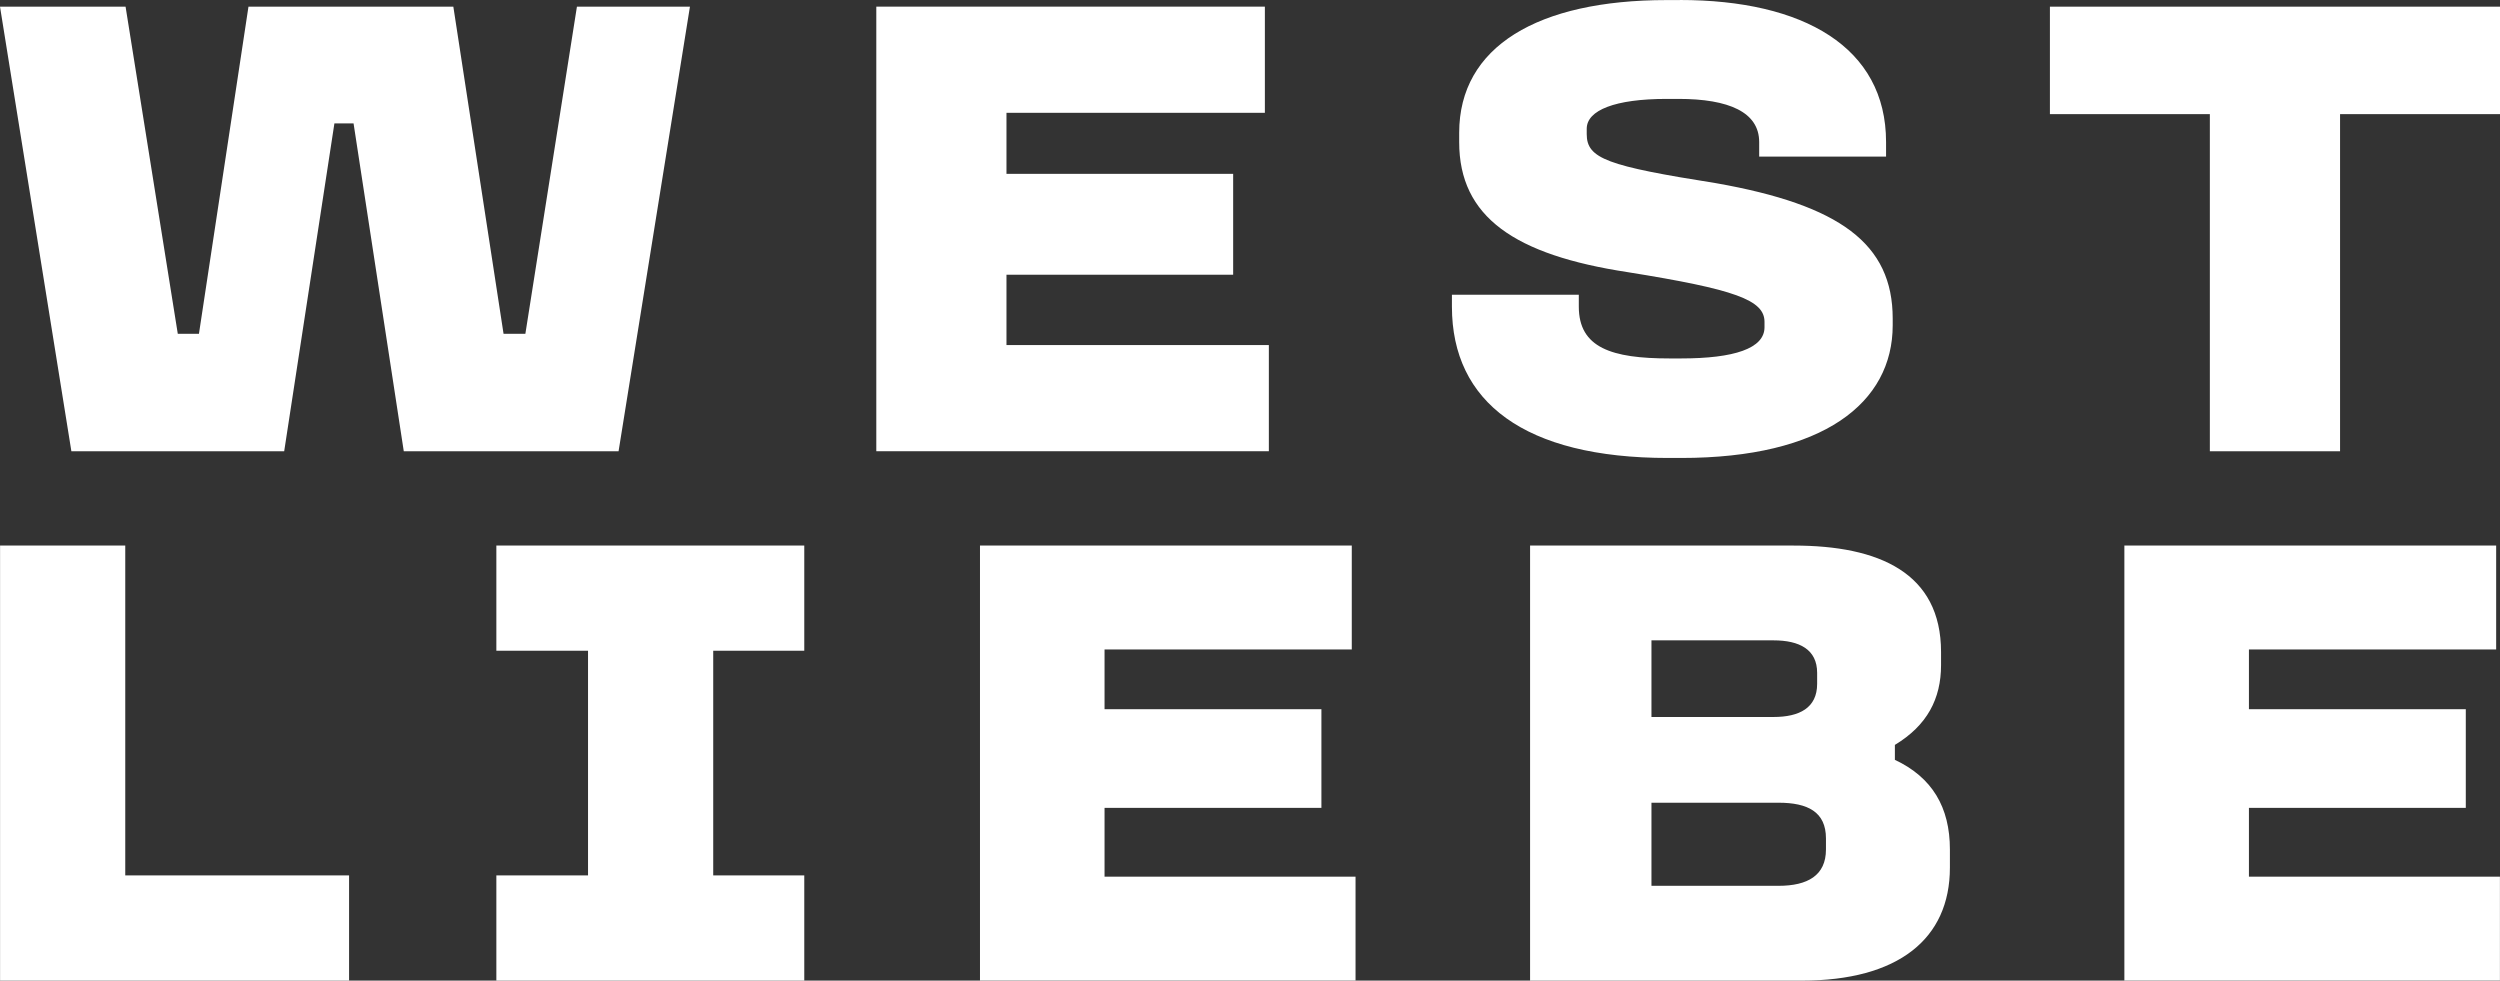
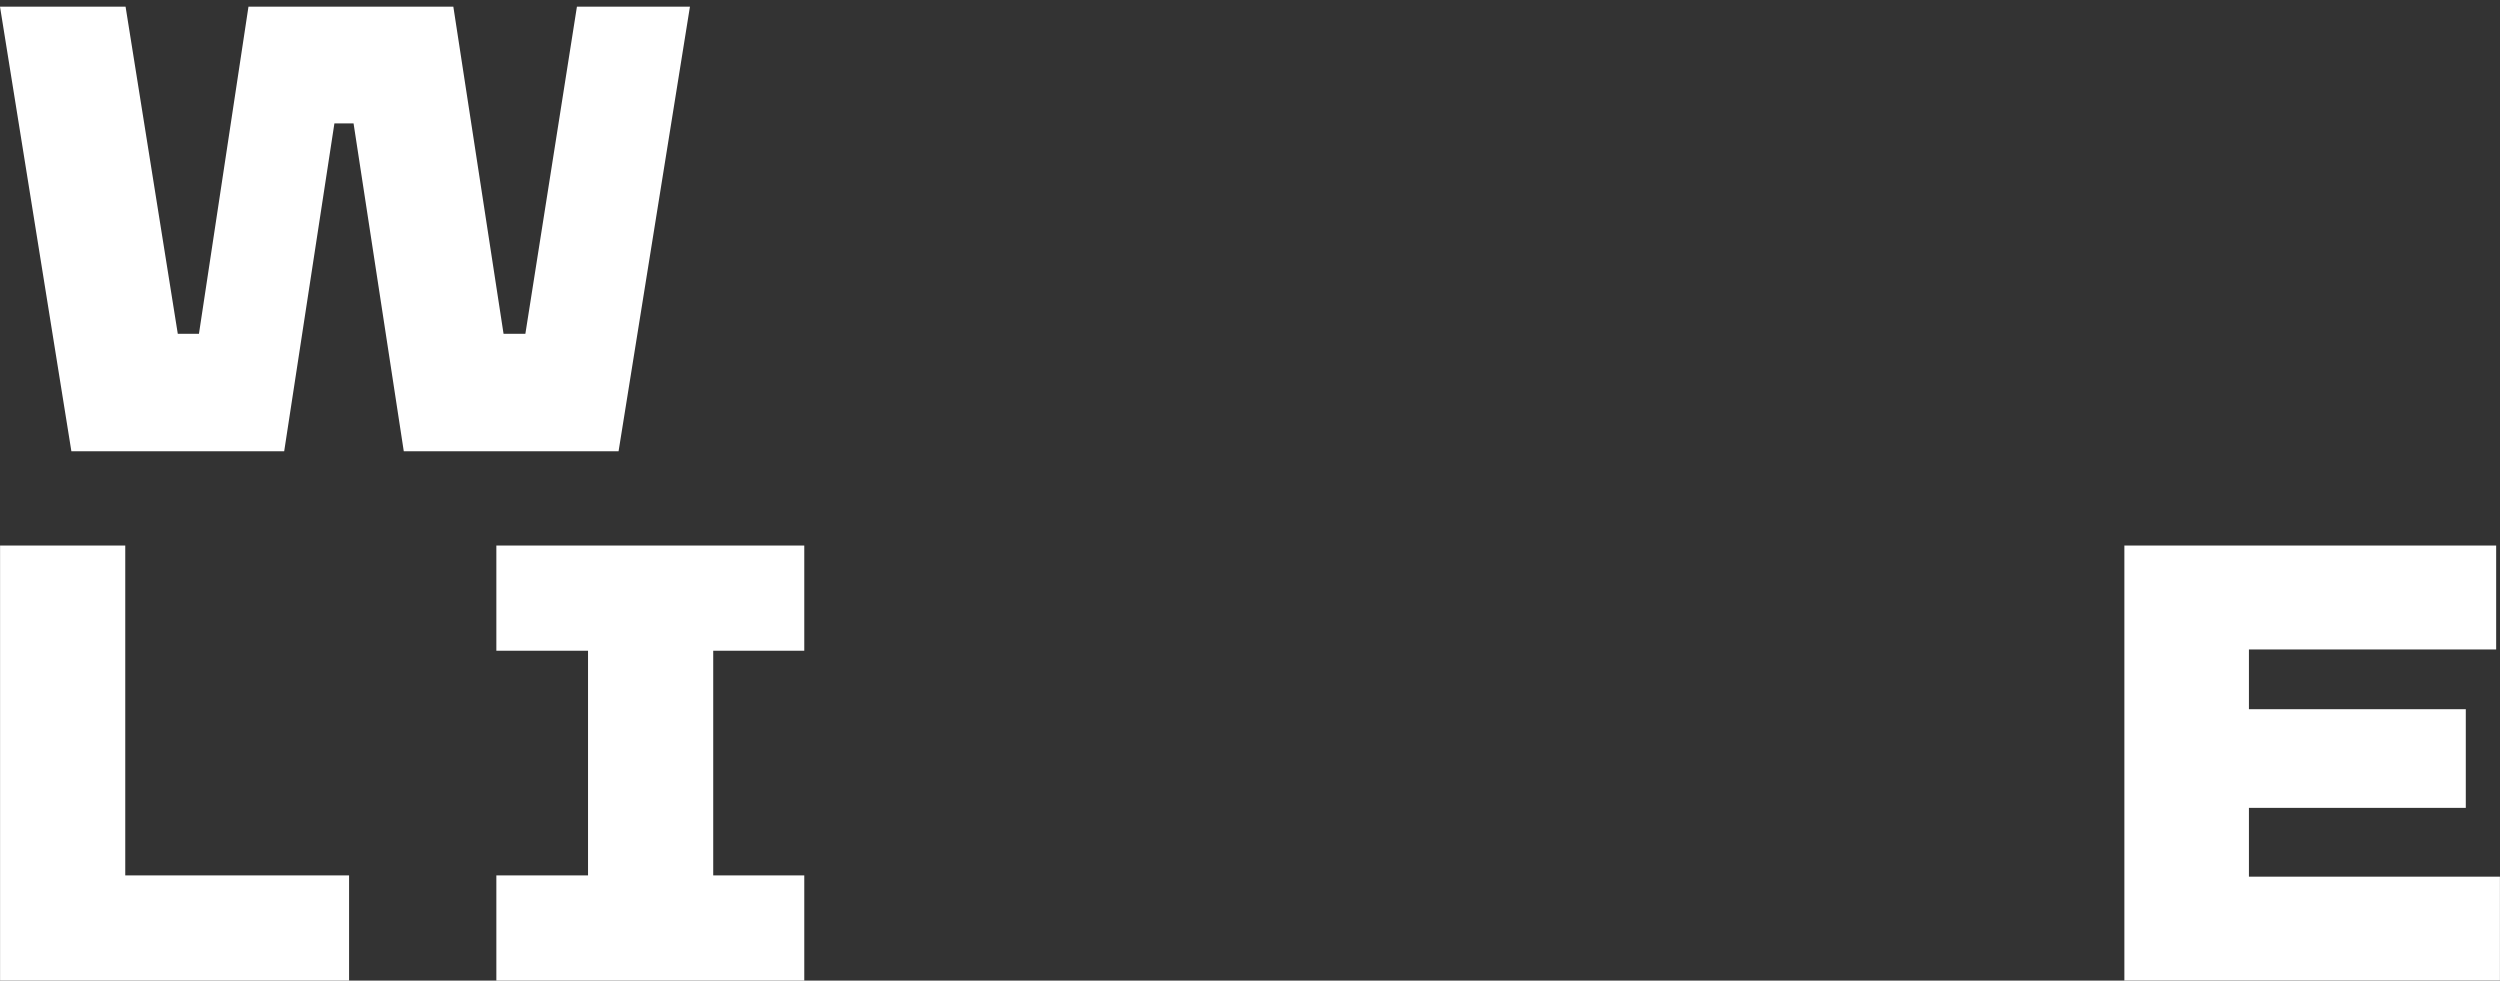
<svg xmlns="http://www.w3.org/2000/svg" viewBox="0 0 722.92 283.56" data-name="Ebene 2" id="Ebene_2">
  <rect x="0" y="0" width="722.92" height="283.56" fill="#333333" stroke="none" />
  <defs>
    <style>
      .cls-1 {
        fill: #fff;
      }
    </style>
  </defs>
  <g data-name="Ebene 1" id="Ebene_1-2">
    <g>
      <path d="M36.31,1.92l15.1,94.6h6.12L71.85,1.92h59.24l14.52,94.6h6.31L166.83,1.92h32.68l-20.64,128.57h-62.11l-14.52-94.8h-5.54l-14.52,94.8H20.64L0,1.92h36.31Z" class="cls-1" />
-       <path d="M365.76,1.92v30.7h-74.72v17.65h65.55v29.17h-65.55v20.34h75.87v30.7h-113.51V1.92h112.37Z" class="cls-1" />
-       <path d="M485.77,0c35.74,0,59.62,13.62,59.62,41.07v4.22h-36.69v-4.22c0-8.64-8.79-12.47-23.31-12.47h-3.44c-14.91,0-23.12,3.26-23.12,8.64v1.54c0,7.1,5.92,9.21,37.46,14.2,35.74,6.33,51.02,17.46,51.02,39.15v1.92c0,22.45-20.07,38.38-61.15,38.38h-3.82c-41.47,0-62.49-16.12-62.49-43.75v-3.45h36.69v3.45c0,11.9,9.55,14.97,26.18,14.97h3.44c15.29,0,24.08-2.88,24.08-9.02v-1.54c0-6.33-8.41-9.4-39.56-14.39-32.68-4.99-48.73-15.93-48.73-37.61v-2.69c0-24.95,22.74-38.38,60.01-38.38h3.82Z" class="cls-1" />
-       <path d="M722.92,1.92v31.09h-46.25v97.48h-37.65V33.01h-46.25V1.92h130.14Z" class="cls-1" />
    </g>
    <g>
      <path d="M36.22,157.76v95.38h64.72v30.42H.02v-125.8h36.2Z" class="cls-1" />
      <path d="M232.57,157.76v30.42h-26.33v64.96h26.33v30.42h-89.04v-30.42h26.51v-64.96h-26.51v-30.42h89.04Z" class="cls-1" />
-       <path d="M390.89,157.76v30.04h-71.49v17.27h62.71v28.54h-62.71v19.9h72.58v30.04h-108.6v-125.8h107.5Z" class="cls-1" />
-       <path d="M518.69,157.76c24.68,0,42.6,7.89,42.6,30.79v3.76c0,9.76-4.02,17.46-13.35,23.09v4.32c10.79,5.07,15.91,13.71,15.91,25.91v5.26c0,20.65-14.99,32.67-42.78,32.67h-78.62v-125.8h76.24ZM477.55,207.33h35.29c7.5,0,12.62-2.63,12.62-9.58v-3.19c0-6.76-5.12-9.39-12.62-9.39h-35.29v22.16ZM477.55,256.15h36.75c8.41,0,13.71-3,13.71-10.51v-3.19c0-7.7-5.3-10.33-13.71-10.33h-36.75v24.03Z" class="cls-1" />
      <path d="M721.81,157.76v30.04h-71.49v17.27h62.71v28.54h-62.71v19.9h72.58v30.04h-108.6v-125.8h107.5Z" class="cls-1" />
    </g>
  </g>
</svg>